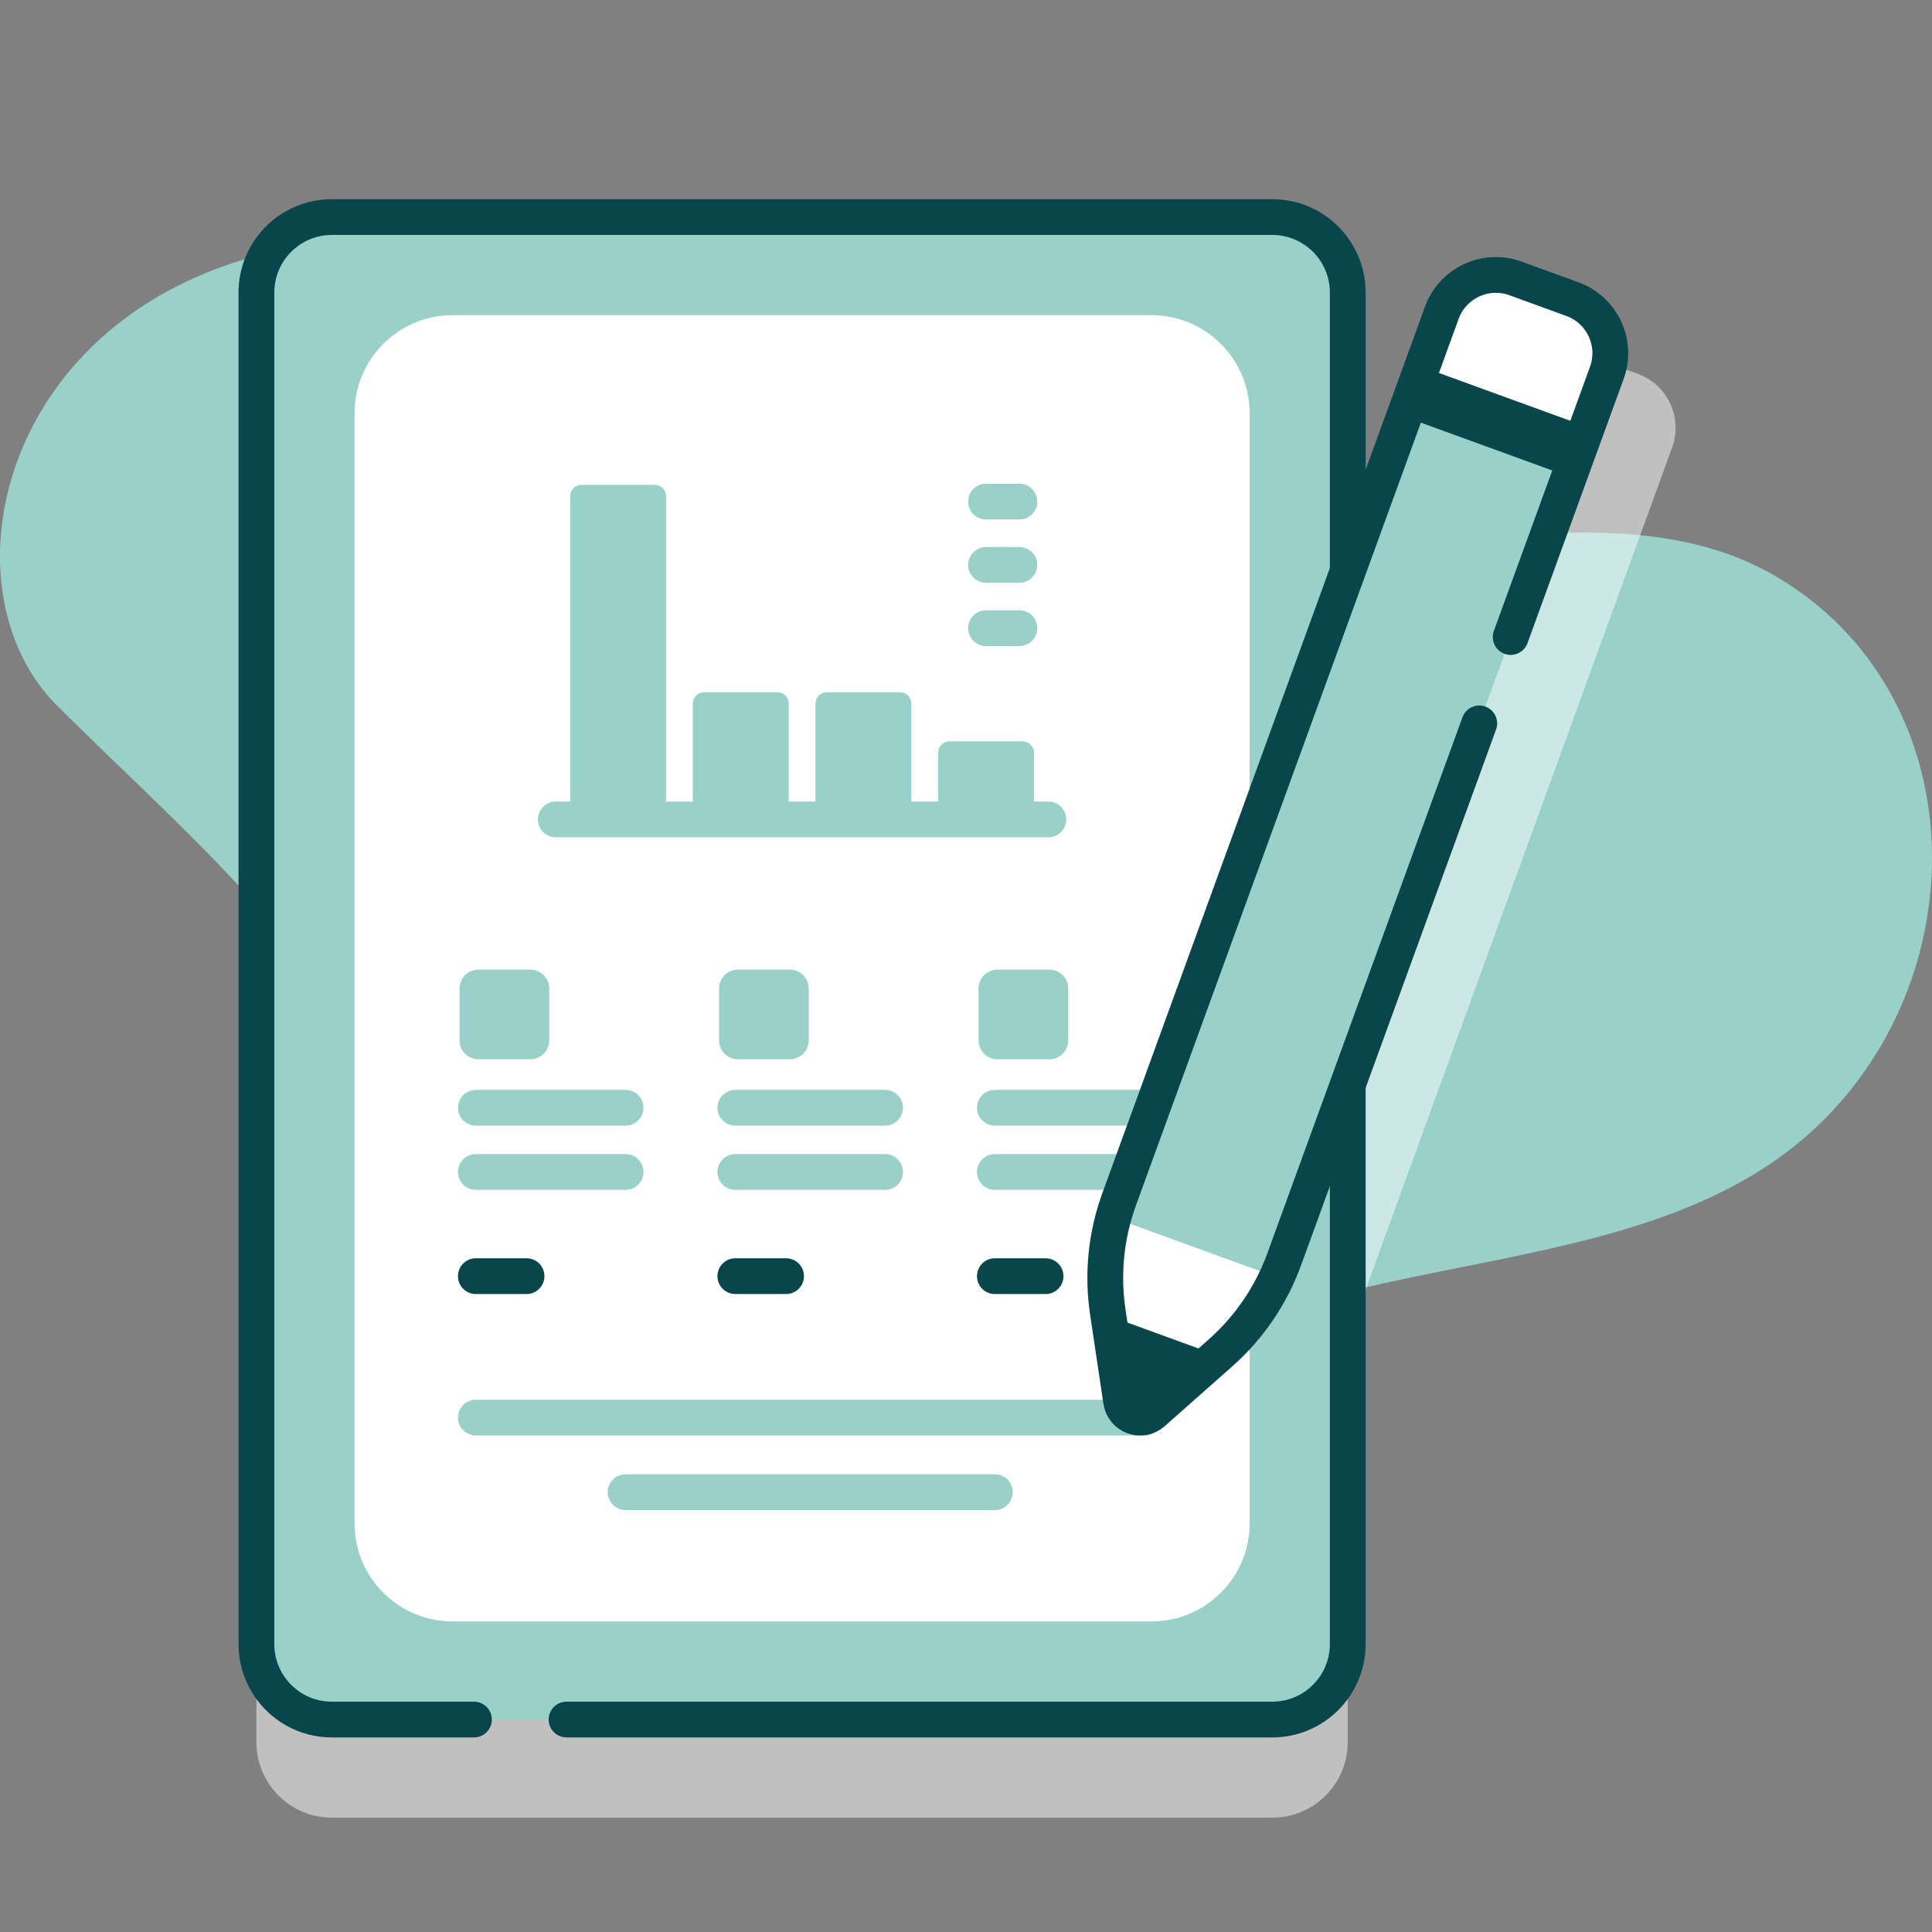
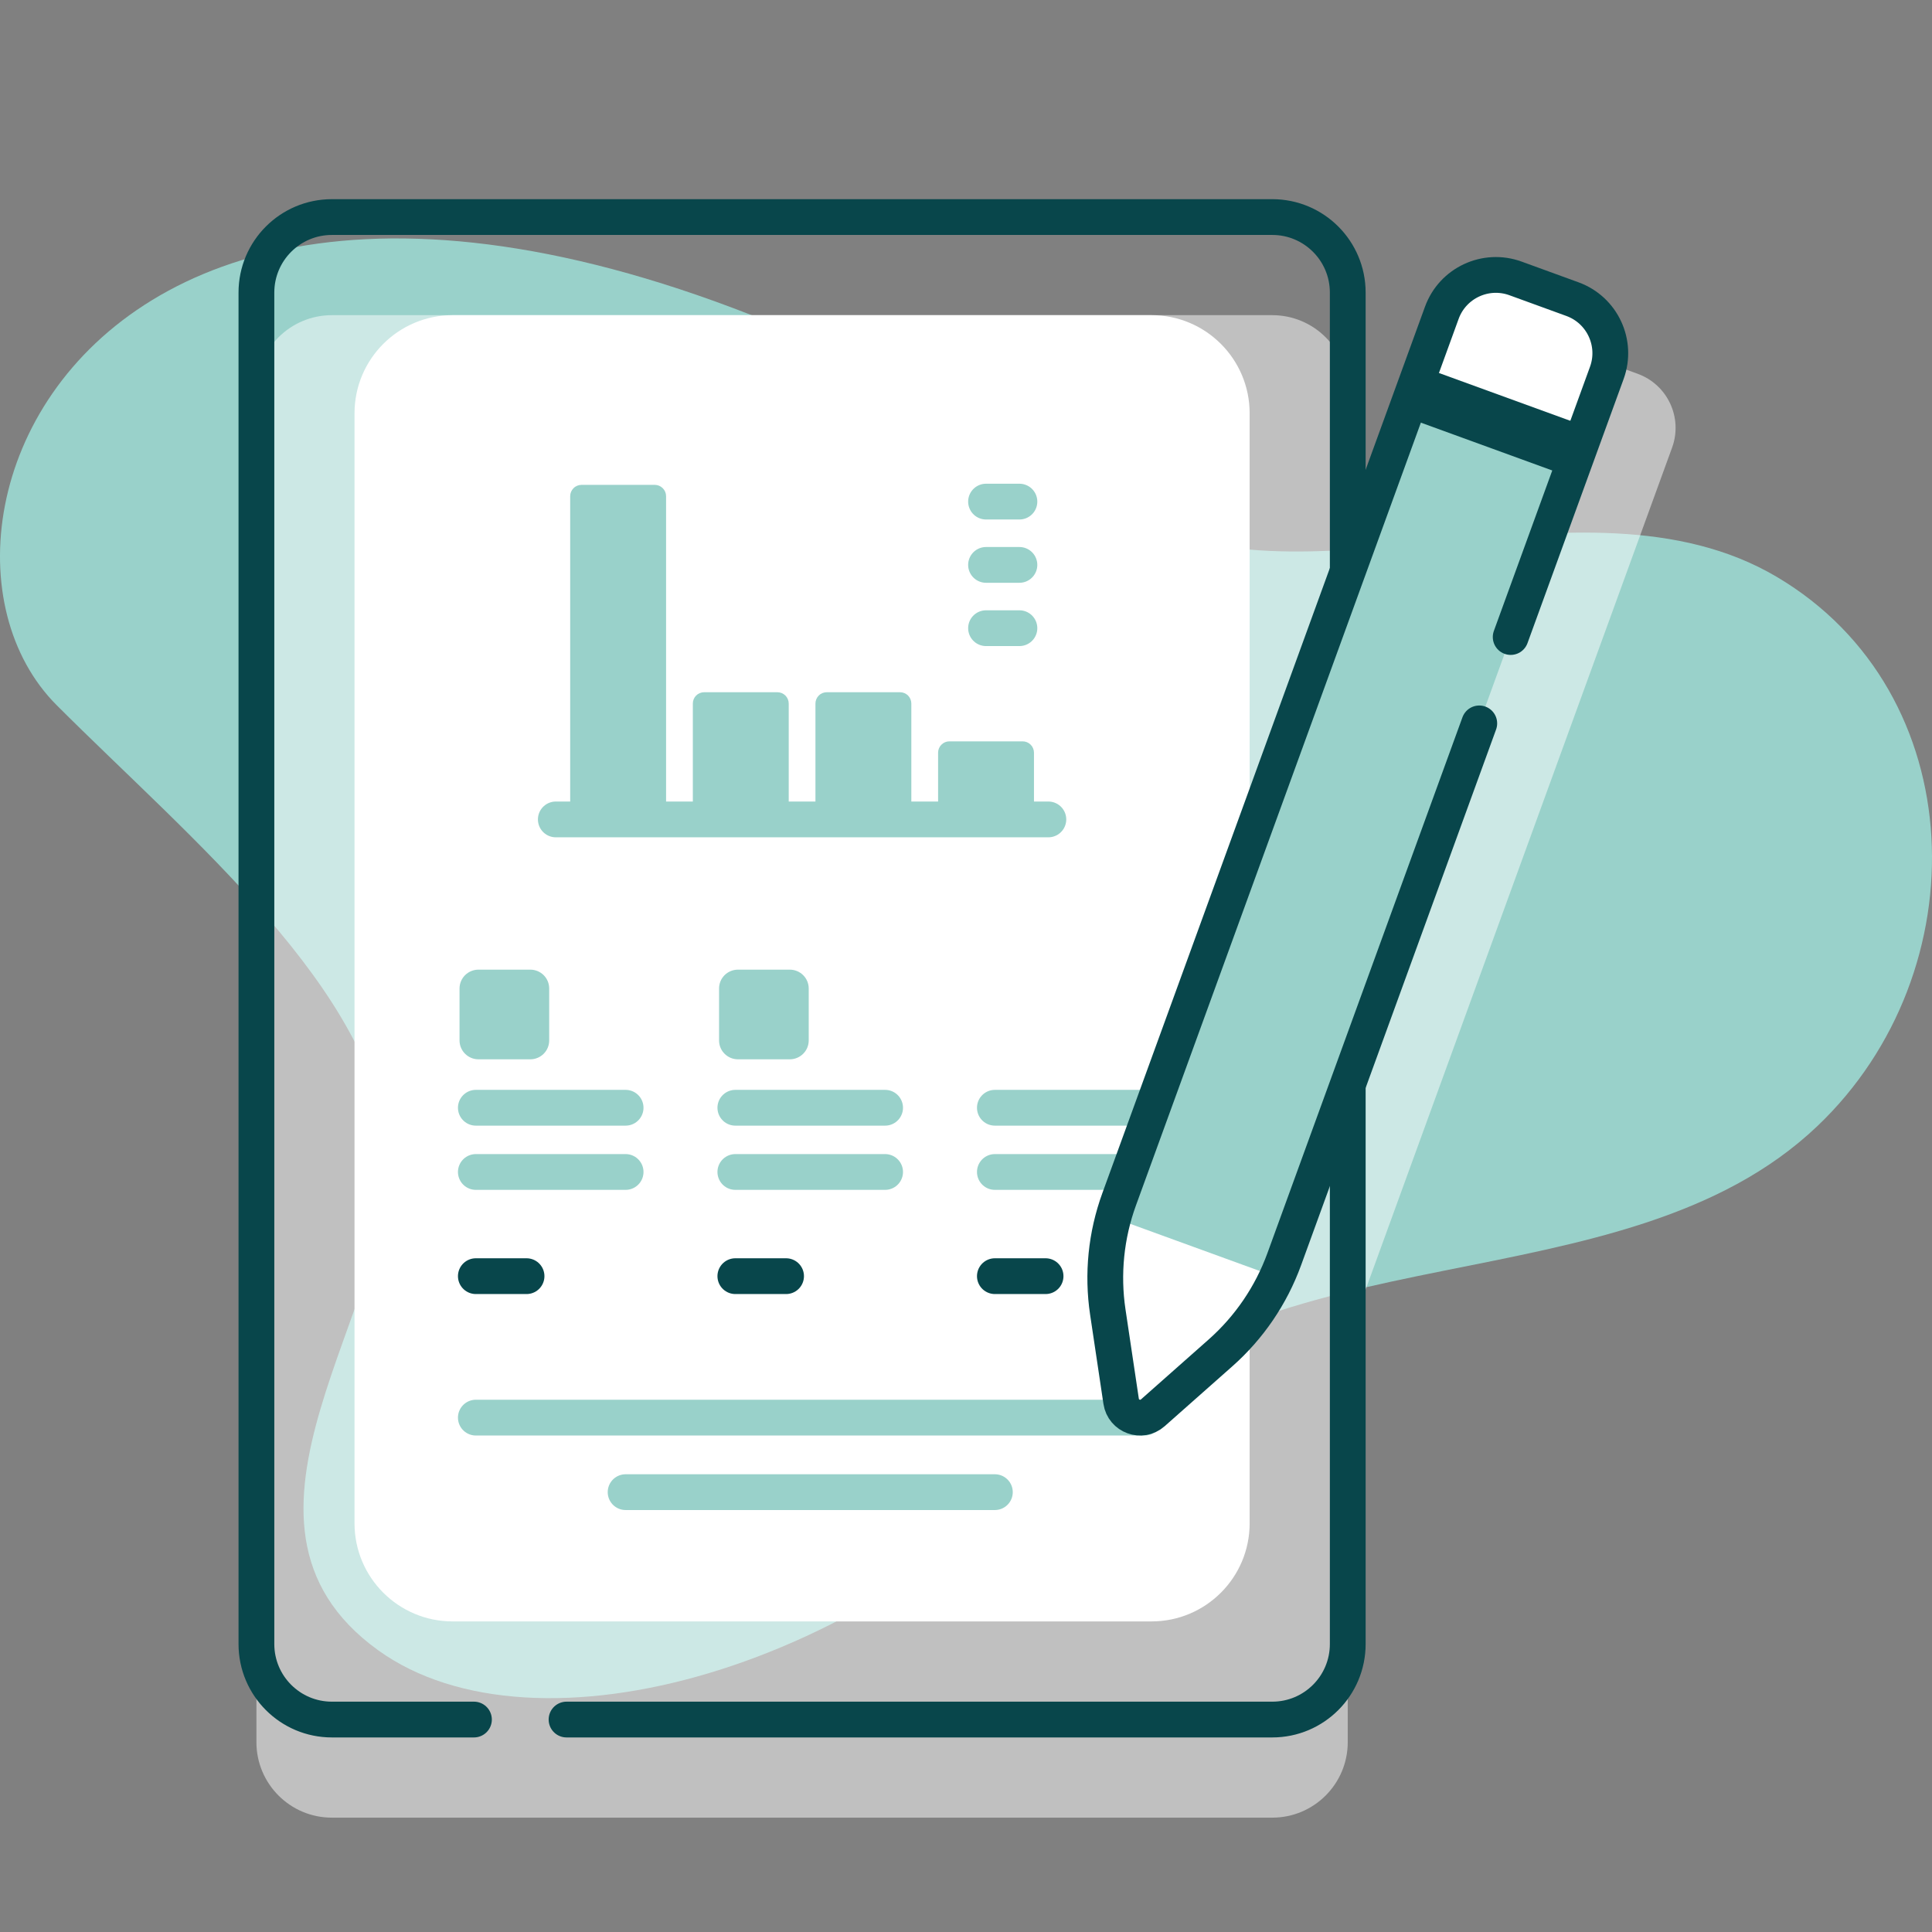
<svg xmlns="http://www.w3.org/2000/svg" width="54" height="54" viewBox="0 0 54 54" fill="none">
  <rect x="0" y="0" width="54" height="54" fill="#808080" stroke="none" />
  <g clip-path="url(#clip0_644_1333)">
    <path d="M31.35 14.246C36.175 17.354 44.222 12.906 49.66 16.123C55.13 19.357 55.34 27.153 50.795 31.476C45.354 36.651 35.253 34.209 30.069 40.117C24.311 46.678 14.962 49.286 10.571 46.126C5.557 42.517 11.192 36.394 10.845 32.159C10.478 27.674 5.329 23.455 1.586 19.712C-3.802 14.324 4.156 -3.273 31.35 14.246Z" fill="#99D1CA" />
    <path d="M45.775 10.448L44.184 9.87C43.35 9.566 42.427 9.996 42.123 10.831L40.474 15.362C40.402 15.469 40.343 15.584 40.299 15.704L37.67 22.926V10.919C37.67 9.754 36.726 8.809 35.561 8.809H9.276C8.111 8.809 7.167 9.754 7.167 10.919V48.694C7.167 49.859 8.111 50.804 9.276 50.804H35.561C36.726 50.804 37.67 49.859 37.67 48.694V37.405C37.686 37.365 37.703 37.326 37.718 37.286L46.736 12.51C47.04 11.675 46.609 10.752 45.775 10.448Z" fill="white" fill-opacity="0.5" />
-     <path d="M35.561 48.062H9.276C8.111 48.062 7.167 47.117 7.167 45.952V8.177C7.167 7.012 8.111 6.067 9.276 6.067H35.561C36.726 6.067 37.67 7.012 37.67 8.177V45.952C37.67 47.117 36.726 48.062 35.561 48.062Z" fill="#99D1CA" />
    <path d="M9.909 42.577V11.552C9.909 10.037 11.137 8.809 12.651 8.809H32.186C33.7 8.809 34.928 10.037 34.928 11.552V42.577C34.928 44.092 33.7 45.319 32.186 45.319H12.651C11.137 45.319 9.909 44.092 9.909 42.577Z" fill="white" />
    <path d="M15.835 48.062H35.561C36.726 48.062 37.67 47.117 37.67 45.952V8.177C37.67 7.012 36.726 6.067 35.561 6.067H9.276C8.111 6.067 7.167 7.012 7.167 8.177V45.952C7.167 47.117 8.111 48.062 9.276 48.062H13.247" stroke="#08464B" stroke-miterlimit="10" stroke-linecap="round" stroke-linejoin="round" />
    <path d="M18.617 22.903H15.937V13.868C15.937 13.784 15.971 13.704 16.03 13.645C16.089 13.585 16.17 13.552 16.254 13.552H18.301C18.384 13.552 18.465 13.585 18.524 13.645C18.584 13.704 18.617 13.784 18.617 13.868V22.903ZM22.045 22.903H19.365V19.664C19.365 19.58 19.398 19.5 19.457 19.44C19.517 19.381 19.597 19.348 19.681 19.348H21.728C21.812 19.348 21.892 19.381 21.952 19.44C22.011 19.5 22.045 19.58 22.045 19.664V22.903ZM25.472 22.903H22.792V19.664C22.792 19.58 22.826 19.5 22.885 19.44C22.944 19.381 23.025 19.348 23.109 19.348H25.156C25.24 19.348 25.32 19.381 25.38 19.44C25.439 19.5 25.472 19.58 25.472 19.664V22.903Z" fill="#99D1CA" />
    <path d="M28.9 22.903H26.22V21.038C26.22 20.954 26.253 20.873 26.313 20.814C26.372 20.754 26.452 20.721 26.536 20.721H28.583C28.667 20.721 28.748 20.754 28.807 20.814C28.866 20.873 28.9 20.954 28.9 21.038V22.903Z" fill="#99D1CA" />
    <path d="M15.535 22.903H29.302M27.56 14.02H28.493M27.56 15.789H28.493" stroke="#99D1CA" stroke-miterlimit="10" stroke-linecap="round" stroke-linejoin="round" />
    <path d="M27.56 17.558H28.493" stroke="#99D1CA" stroke-miterlimit="10" stroke-linecap="round" stroke-linejoin="round" />
    <path d="M14.823 29.608H13.372C13.232 29.608 13.098 29.552 12.999 29.453C12.9 29.355 12.844 29.22 12.844 29.081V27.629C12.844 27.489 12.9 27.355 12.999 27.256C13.098 27.158 13.232 27.102 13.372 27.102H14.823C14.963 27.102 15.097 27.158 15.196 27.256C15.295 27.355 15.35 27.489 15.35 27.629V29.081C15.35 29.22 15.295 29.355 15.196 29.453C15.097 29.552 14.963 29.608 14.823 29.608Z" fill="#99D1CA" />
    <path d="M13.3 30.962H17.486M13.3 32.757H17.486" stroke="#99D1CA" stroke-miterlimit="10" stroke-linecap="round" stroke-linejoin="round" />
    <path d="M13.3 35.669H14.717" stroke="#08464B" stroke-miterlimit="10" stroke-linecap="round" stroke-linejoin="round" />
    <path d="M22.076 29.608H20.625C20.485 29.608 20.351 29.552 20.252 29.453C20.153 29.355 20.098 29.22 20.098 29.081V27.629C20.098 27.489 20.153 27.355 20.252 27.256C20.351 27.158 20.485 27.102 20.625 27.102H22.076C22.216 27.102 22.35 27.158 22.449 27.256C22.548 27.355 22.604 27.489 22.604 27.629V29.081C22.604 29.22 22.548 29.355 22.449 29.453C22.35 29.552 22.216 29.608 22.076 29.608Z" fill="#99D1CA" />
    <path d="M20.553 30.962H24.739M20.553 32.757H24.739" stroke="#99D1CA" stroke-miterlimit="10" stroke-linecap="round" stroke-linejoin="round" />
    <path d="M20.553 35.669H21.971" stroke="#08464B" stroke-miterlimit="10" stroke-linecap="round" stroke-linejoin="round" />
-     <path d="M29.33 29.608H27.879C27.739 29.608 27.605 29.552 27.506 29.453C27.407 29.355 27.351 29.22 27.351 29.081V27.629C27.351 27.489 27.407 27.355 27.506 27.256C27.605 27.158 27.739 27.102 27.879 27.102H29.33C29.47 27.102 29.604 27.158 29.703 27.256C29.802 27.355 29.857 27.489 29.857 27.629V29.081C29.857 29.22 29.802 29.355 29.703 29.453C29.604 29.552 29.47 29.608 29.33 29.608Z" fill="#99D1CA" />
    <path d="M27.807 30.962H31.993M27.807 32.757H31.993" stroke="#99D1CA" stroke-miterlimit="10" stroke-linecap="round" stroke-linejoin="round" />
    <path d="M27.807 35.669H29.224" stroke="#08464B" stroke-miterlimit="10" stroke-linecap="round" stroke-linejoin="round" />
    <path d="M13.3 39.623H31.993M17.486 41.706H27.807" stroke="#99D1CA" stroke-miterlimit="10" stroke-linecap="round" stroke-linejoin="round" />
    <path d="M30.963 36.669L31.336 39.166C31.399 39.587 31.903 39.77 32.222 39.488L34.112 37.815C34.915 37.105 35.527 36.205 35.894 35.198L44.911 10.422C45.215 9.588 44.785 8.665 43.95 8.361L42.36 7.782C41.525 7.478 40.602 7.909 40.299 8.743L31.281 33.519C30.915 34.526 30.805 35.609 30.963 36.669Z" fill="#99D1CA" />
    <path d="M39.244 11.642L40.299 8.743C40.602 7.909 41.525 7.478 42.36 7.782L43.95 8.361C44.785 8.665 45.215 9.588 44.911 10.422L43.856 13.321L39.244 11.642Z" fill="#08464B" />
    <path d="M39.749 10.254L40.299 8.743C40.603 7.909 41.526 7.478 42.36 7.782L43.95 8.361C44.785 8.665 45.215 9.588 44.912 10.422L44.362 11.933L39.749 10.254ZM35.688 35.698C35.314 36.505 34.778 37.226 34.112 37.815L32.222 39.489C31.904 39.77 31.399 39.587 31.336 39.166L30.964 36.669C30.832 35.79 30.884 34.893 31.118 34.035L35.688 35.698Z" fill="white" />
-     <path d="M34.034 37.885L32.222 39.488C31.903 39.77 31.399 39.587 31.336 39.166L30.979 36.773L34.034 37.885Z" fill="#08464B" />
    <path d="M42.224 17.805L44.911 10.422C45.215 9.588 44.785 8.665 43.95 8.361L42.36 7.782C41.525 7.478 40.602 7.909 40.299 8.743L31.281 33.519C30.914 34.526 30.805 35.609 30.963 36.669L31.336 39.166C31.399 39.587 31.903 39.77 32.222 39.488L34.112 37.815C34.915 37.105 35.527 36.205 35.894 35.198L41.346 20.219" stroke="#08464B" stroke-miterlimit="10" stroke-linecap="round" stroke-linejoin="round" />
  </g>
  <defs>
    <clipPath id="clip0_644_1333">
      <rect width="54" height="54" fill="white" />
    </clipPath>
  </defs>
</svg>